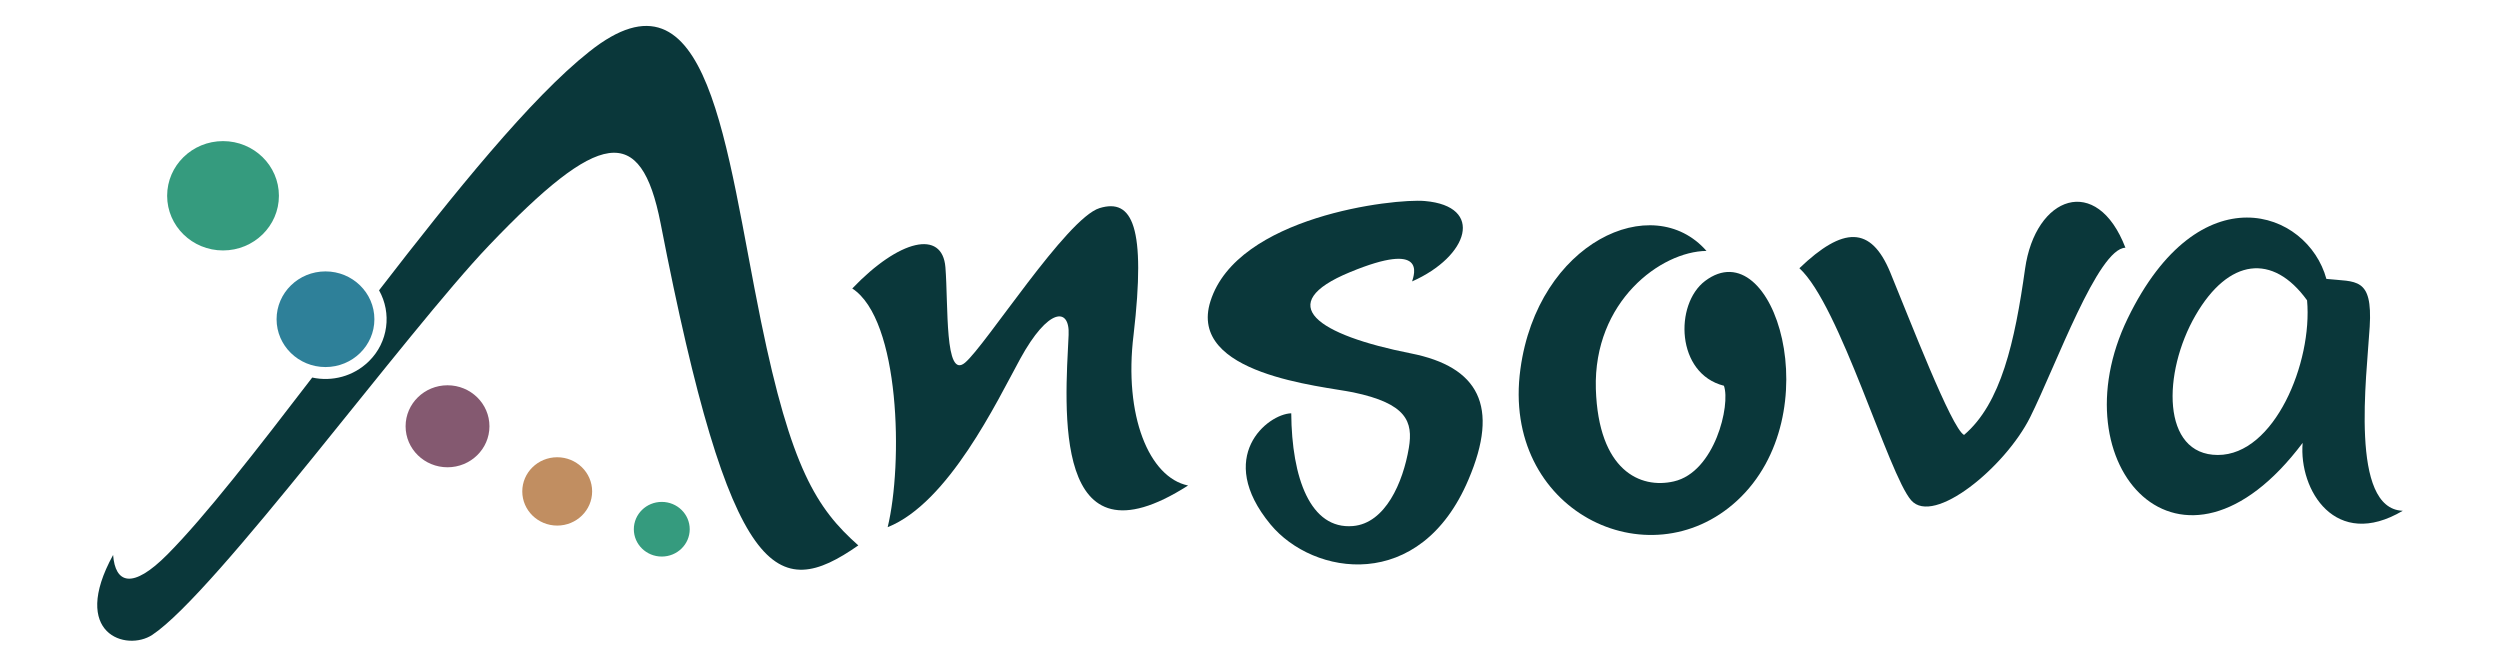
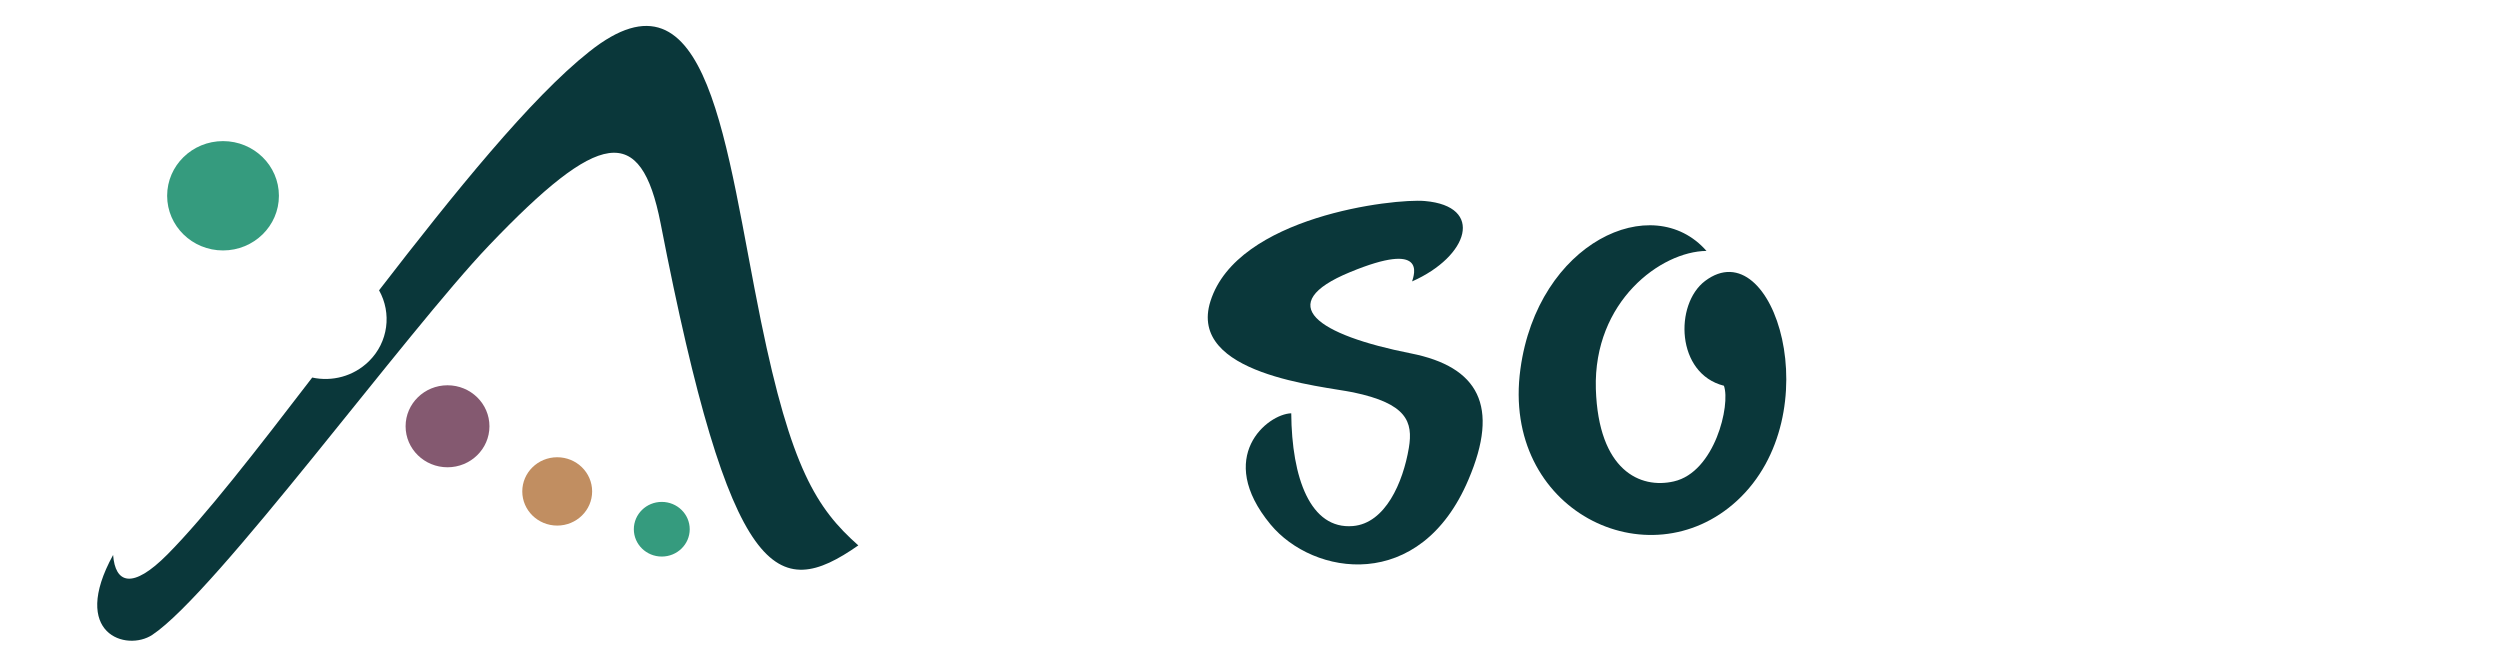
<svg xmlns="http://www.w3.org/2000/svg" width="180" height="48" viewBox="0 0 180 48" fill="none">
-   <path d="M85.542 34.956C75.7 41.254 76.689 29.315 76.94 24.117C77.041 22.1 75.481 22.133 73.453 25.839C71.776 28.905 68.305 36.203 63.912 37.957C65.019 33.398 64.817 23.018 61.363 20.771C64.75 17.229 67.852 16.508 68.07 19.246C68.288 22.001 68.003 27.347 69.479 26.117C70.954 24.887 76.806 15.704 79.17 14.983C81.534 14.261 82.524 16.311 81.618 24.1C80.897 29.938 82.742 34.383 85.542 34.956Z" fill="#0A373A" />
  <path d="M87.152 21.689C89.08 15.572 100.364 14.277 102.594 14.474C106.904 14.851 105.747 18.459 101.672 20.262C101.823 19.754 102.729 17.311 97.212 19.59C91.595 21.902 94.865 24.116 101.588 25.445C106.451 26.412 107.993 29.233 105.73 34.529C102.259 42.729 94.546 41.466 91.478 37.76C87.454 32.89 91.26 29.807 92.97 29.757C93.004 34.415 94.345 38.137 97.413 37.875C99.744 37.678 101.018 34.743 101.437 32.25C101.756 30.348 101.27 29.052 97.43 28.249C95.2 27.79 85.475 26.97 87.152 21.689Z" fill="#0A373A" />
  <path d="M122.765 20.23C127.728 16.491 131.82 29.84 125.062 36.055C118.691 41.91 108.077 36.76 109.469 26.577C110.71 17.443 118.993 13.638 122.866 18.066C119.596 18.099 114.717 21.69 114.901 28.003C115.086 33.891 118.104 35.219 120.518 34.661C123.469 33.989 124.61 29.151 124.123 27.774C120.669 26.905 120.552 21.903 122.765 20.23Z" fill="#0A373A" />
-   <path d="M153.031 17.836C151.052 17.885 148.051 26.265 146.173 30.037C144.379 33.628 139.231 37.875 137.605 36.022C135.978 34.169 132.474 21.968 129.556 19.312C132.709 16.294 134.704 16.245 136.096 19.607C137.487 22.969 140.505 30.84 141.411 31.316C144.077 29.053 145.066 24.609 145.804 19.361C146.542 14.097 150.968 12.473 153.031 17.836Z" fill="#0A373A" />
-   <path d="M170.619 23.525C170.837 19.918 169.63 20.311 167.5 20.081C166.142 15.113 158.345 12.325 153.198 22.919C148.05 33.512 157.054 43.516 165.79 31.889C165.505 35.283 168.154 39.645 173 36.776C169.16 36.644 170.401 27.133 170.619 23.525ZM159.687 32.758C155.612 32.758 155.696 26.822 158.077 22.705C160.458 18.589 163.644 18.212 166.109 21.623C166.511 26.1 163.761 32.758 159.687 32.758Z" fill="#0A373A" />
  <path d="M61.799 39.269C55.947 43.352 52.611 42.04 47.564 16.081C46.139 8.799 43.154 9.357 35.223 17.655C29.254 23.903 15.538 42.679 10.961 45.713C9.116 46.927 5.008 45.664 8.144 39.957C8.295 41.974 9.502 42.499 12.067 39.908C14.767 37.186 18.456 32.43 22.48 27.183C23.905 27.494 25.448 27.101 26.554 26.018C27.963 24.641 28.214 22.542 27.292 20.902C32.708 13.883 38.241 7.028 42.433 3.716C51.102 -3.188 52.225 10.57 54.791 23.132C56.953 33.676 58.781 36.596 61.799 39.269Z" fill="#0A373A" />
  <path d="M47.648 40.072C48.759 40.072 49.66 39.191 49.66 38.105C49.66 37.018 48.759 36.137 47.648 36.137C46.536 36.137 45.636 37.018 45.636 38.105C45.636 39.191 46.536 40.072 47.648 40.072Z" fill="#359B7E" />
  <path d="M40.119 37.842C41.508 37.842 42.634 36.74 42.634 35.382C42.634 34.023 41.508 32.922 40.119 32.922C38.73 32.922 37.604 34.023 37.604 35.382C37.604 36.74 38.73 37.842 40.119 37.842Z" fill="#C18E61" />
  <path d="M32.221 33.644C33.888 33.644 35.24 32.322 35.24 30.692C35.24 29.062 33.888 27.74 32.221 27.74C30.555 27.74 29.203 29.062 29.203 30.692C29.203 32.322 30.555 33.644 32.221 33.644Z" fill="#845970" />
  <path d="M16.058 18.032C18.28 18.032 20.082 16.27 20.082 14.096C20.082 11.922 18.28 10.16 16.058 10.16C13.835 10.16 12.034 11.922 12.034 14.096C12.034 16.27 13.835 18.032 16.058 18.032Z" fill="#359B7E" />
-   <path d="M23.435 26.428C25.38 26.428 26.956 24.887 26.956 22.985C26.956 21.083 25.38 19.541 23.435 19.541C21.491 19.541 19.914 21.083 19.914 22.985C19.914 24.887 21.491 26.428 23.435 26.428Z" fill="#2E8099" />
</svg>